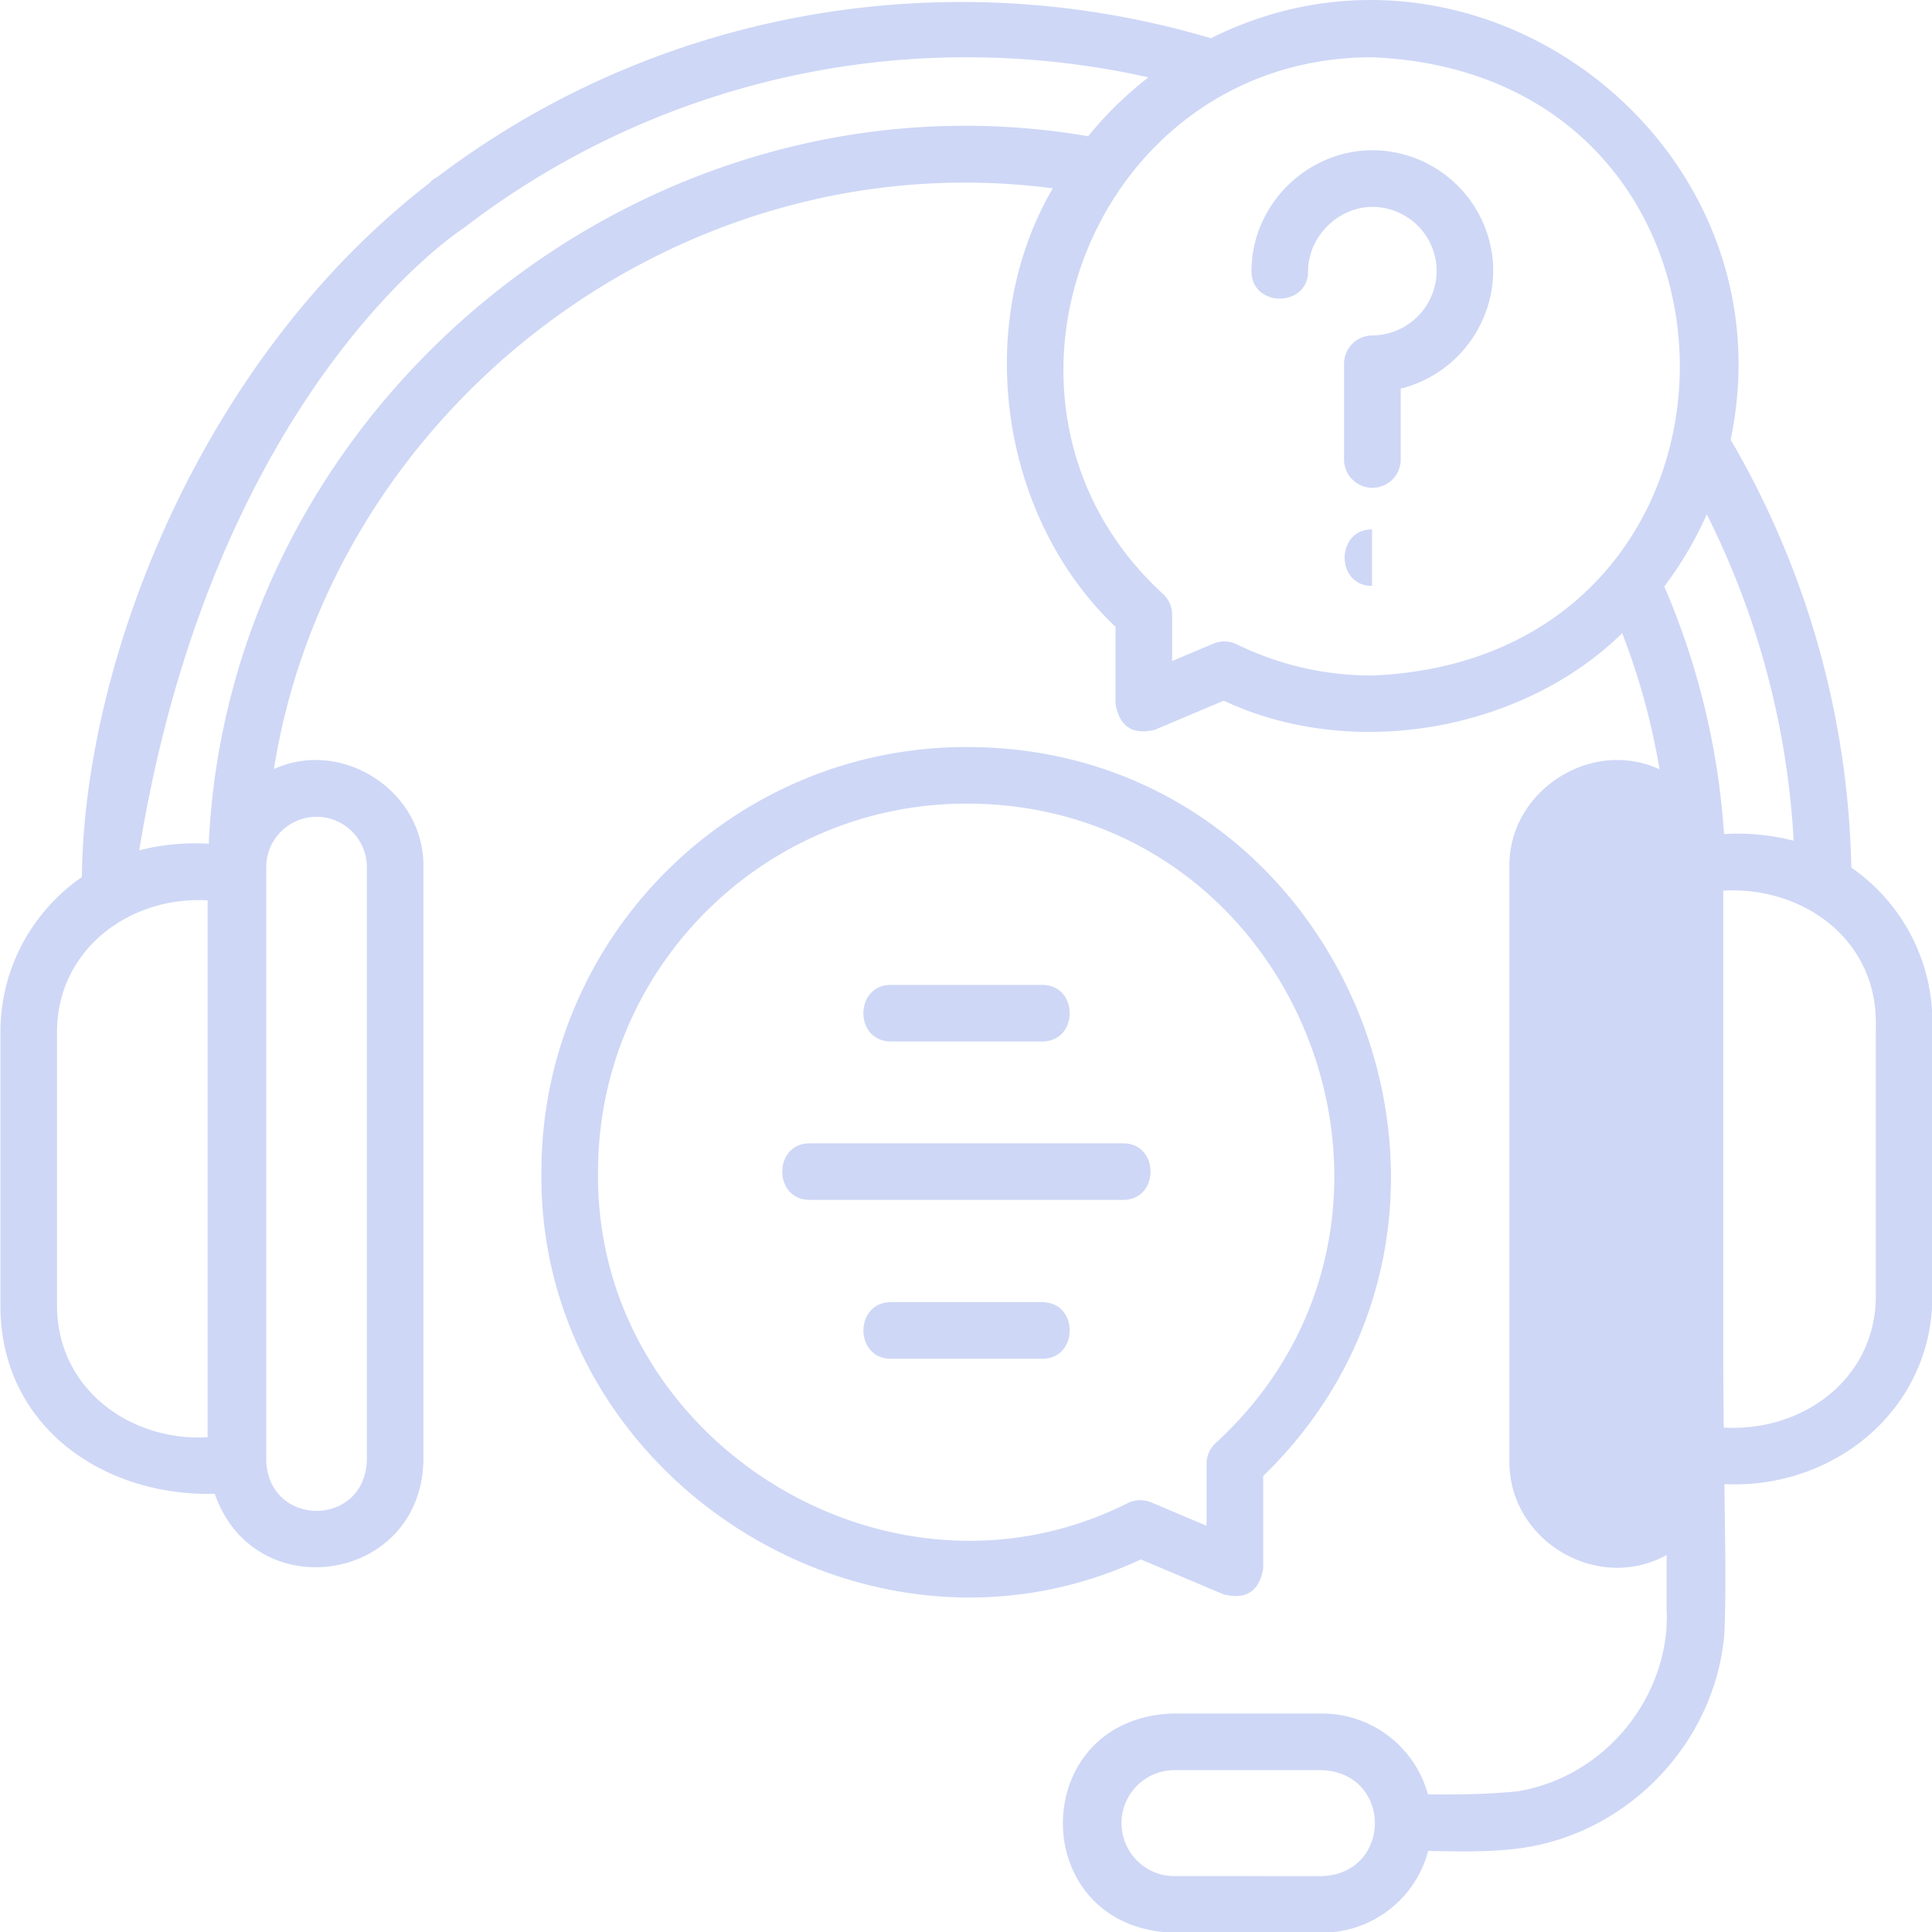
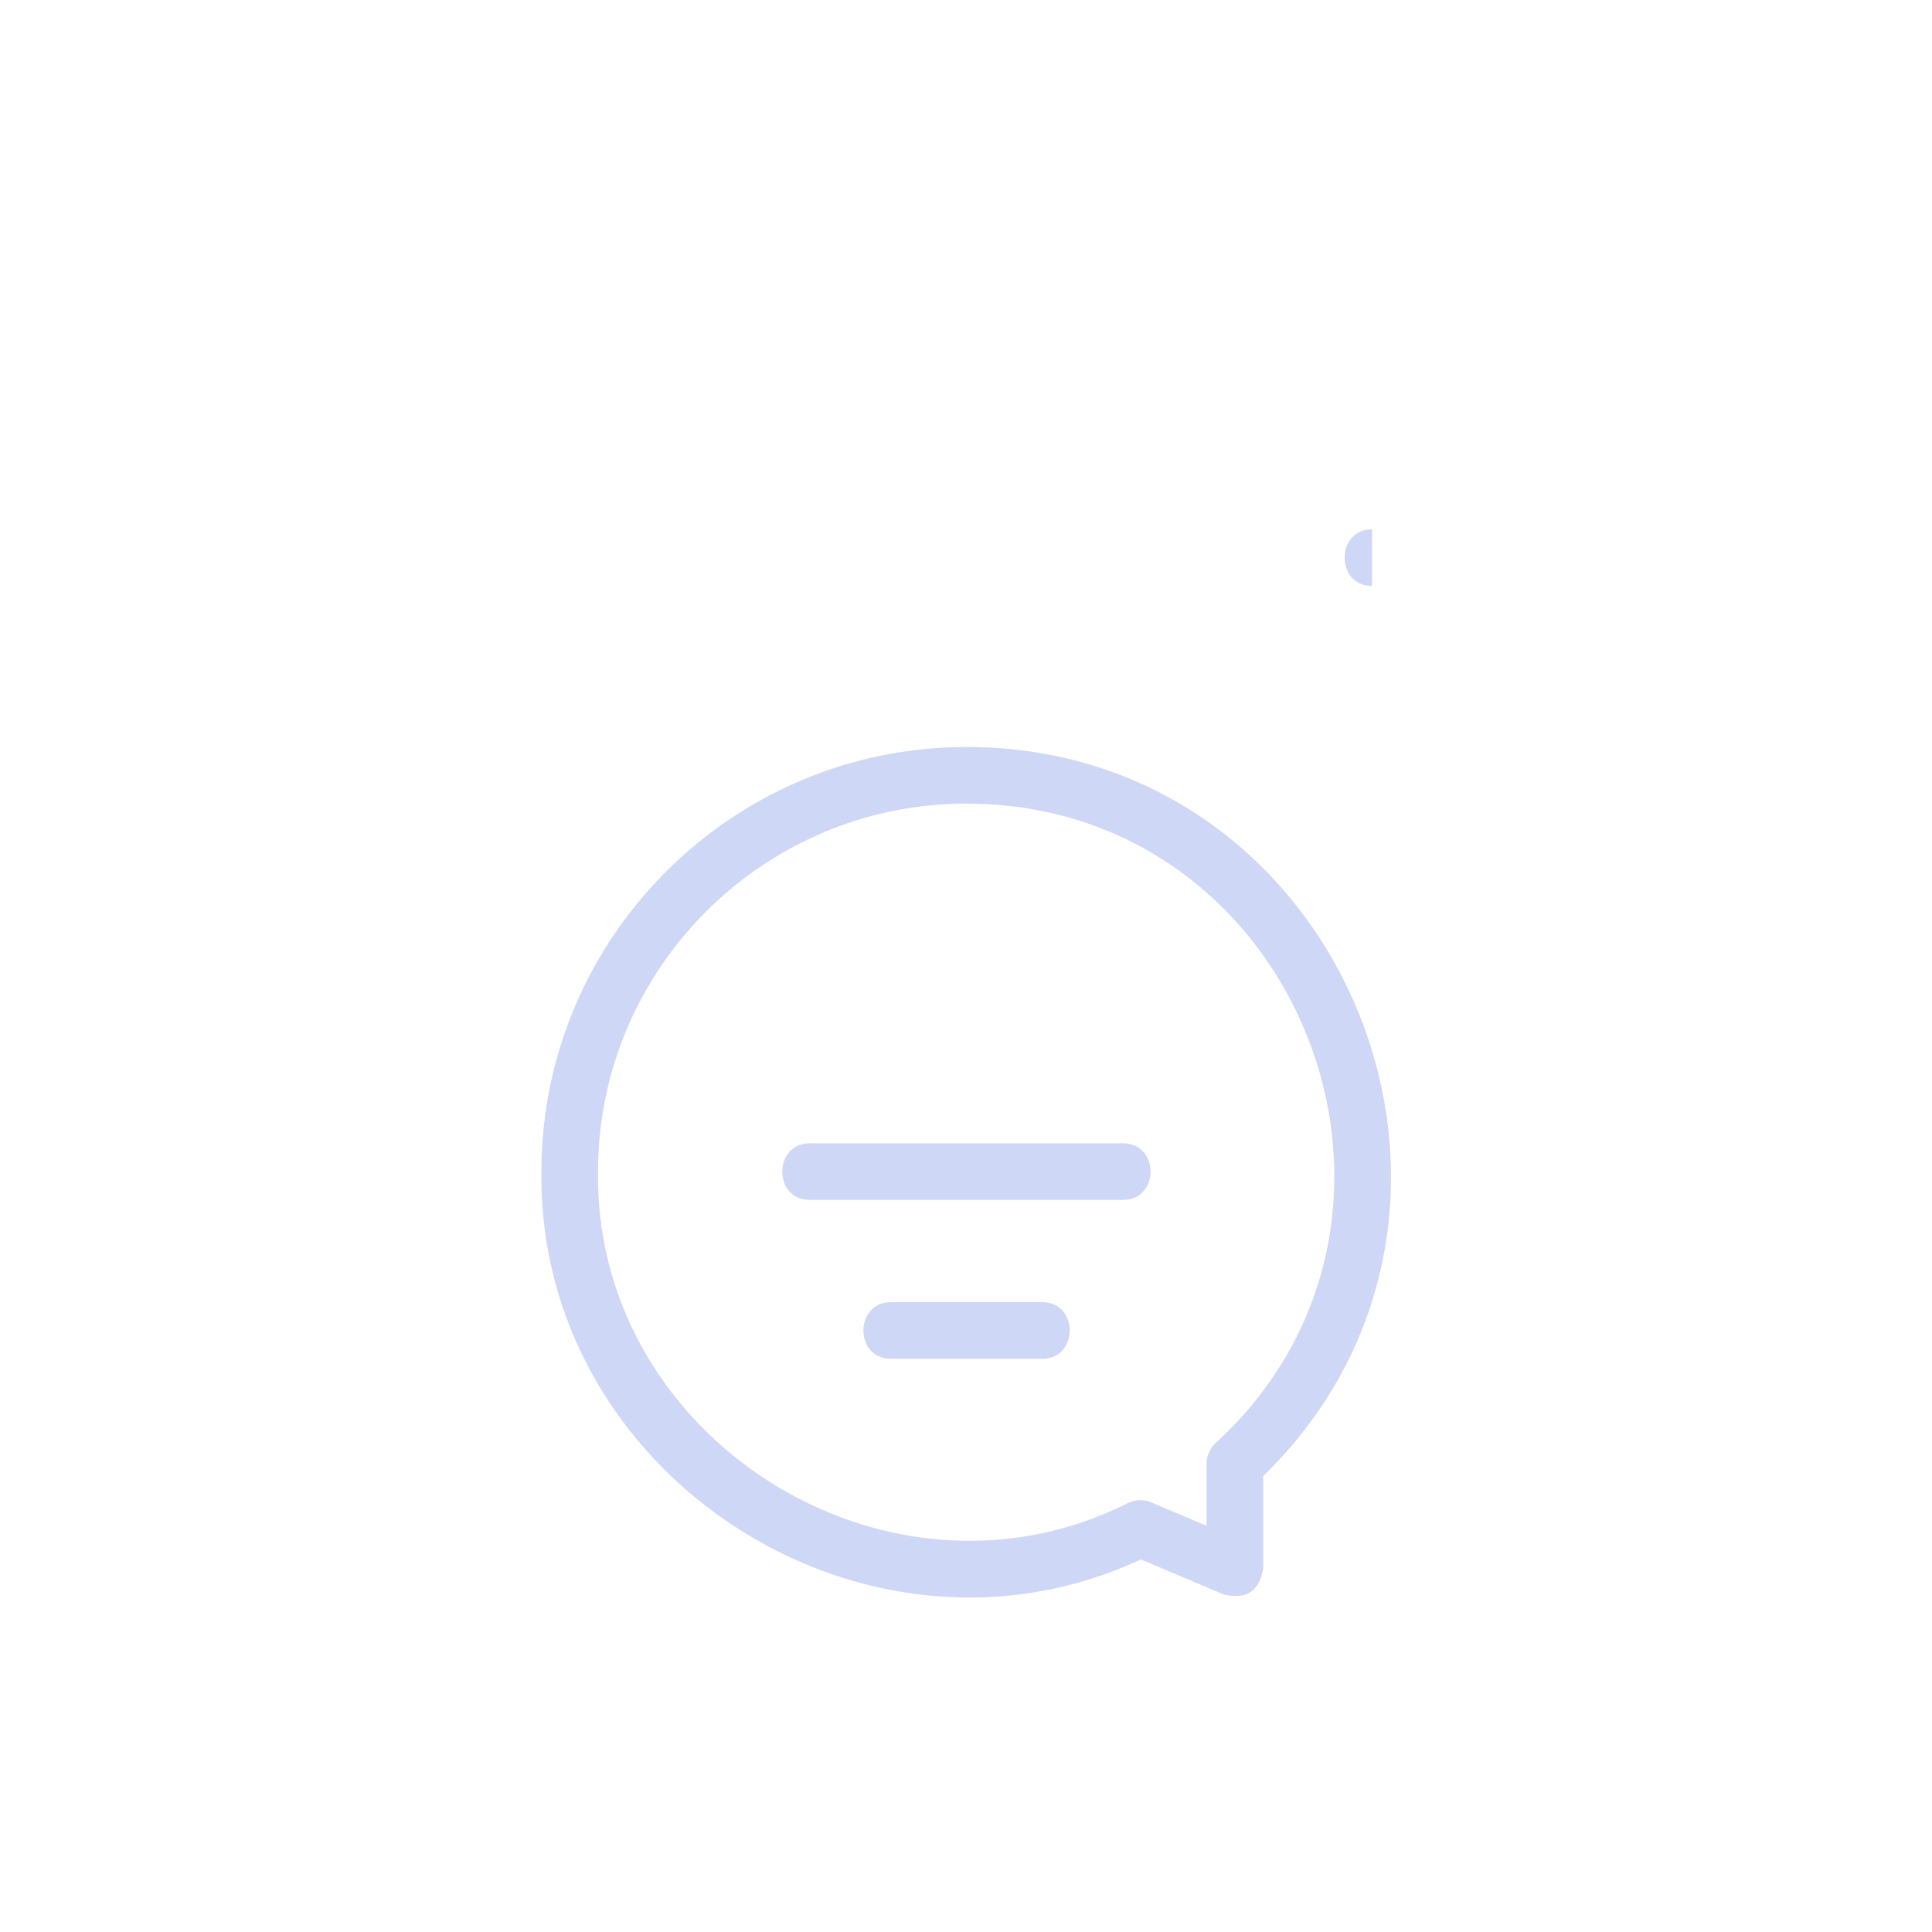
<svg xmlns="http://www.w3.org/2000/svg" width="45" height="45" viewBox="0 0 45 45">
  <g>
    <g>
      <g />
      <g>
        <g>
-           <path fill="#ced7f6" d="M45.01 23.812v6.37c0 2.653-2.298 4.51-4.845 4.386.01 1.137.046 2.296 0 3.443v.026c-.2 2.499-2.168 4.599-4.63 4.993-.74.118-1.527.092-2.27.082a2.556 2.556 0 0 1-2.47 1.903h-3.5c-3.384-.14-3.384-4.963 0-5.103h3.501c1.175 0 2.168.799 2.463 1.882.823.011 1.496-.011 2.086-.07 1.857-.305 3.313-1.891 3.47-3.78l.011-.32a.762.762 0 0 1-.007-.105V36.22c-1.617.89-3.681-.335-3.662-2.197V20.197c-.03-1.77 1.899-3.017 3.497-2.278a16.172 16.172 0 0 0-.87-3.171c-2.311 2.266-6.255 2.99-9.281 1.572l-1.605.678c-.522.125-.827-.077-.915-.607v-1.79c-2.699-2.564-3.325-7.033-1.461-10.214C15.84 3.25 7.722 9.495 6.38 17.913c1.597-.728 3.512.523 3.482 2.284v13.827c-.066 2.849-3.94 3.426-4.859.77C2.407 34.86.01 33.224.01 30.408v-6.37c0-1.495.752-2.818 1.898-3.61.043-4.894 2.663-11.934 8.053-16.133l.043-.034a.458.458 0 0 1 .167-.128C15.564.047 22.354-.853 28.203.891c6.268-3.13 13.546 2.467 12.107 9.35a20.586 20.586 0 0 1 2.811 9.967 4.384 4.384 0 0 1 1.889 3.604zM3.243 19.806a5.232 5.232 0 0 1 1.62-.153C5.331 9.35 15.093 1.42 25.346 3.173a8.6 8.6 0 0 1 1.402-1.371 19.3 19.3 0 0 0-4.06-.467 19.201 19.201 0 0 0-11.881 3.972s-5.803 3.696-7.564 14.5zM1.328 30.409c0 1.928 1.69 3.169 3.508 3.068V20.971c-1.816-.104-3.508 1.146-3.508 3.068zm4.873-10.21v13.826c.064 1.554 2.28 1.555 2.344 0V20.197c0-.646-.526-1.172-1.172-1.172-.646 0-1.172.526-1.172 1.172zm24.595 23.5c1.637-.069 1.635-2.4 0-2.468h-3.5a1.235 1.235 0 0 0 0 2.467zm8.958-31.72c-.266.6-.6 1.164-.99 1.681a17.516 17.516 0 0 1 1.392 5.767 5.233 5.233 0 0 1 1.622.155 19.273 19.273 0 0 0-2.024-7.603zM31.962 1.334c-6.521-.004-9.674 8.095-4.874 12.5a.66.66 0 0 1 .213.485v1.078l.959-.405a.66.66 0 0 1 .545.015c.988.482 2.05.727 3.157.727 9.551-.394 9.554-14.005 0-14.4zm11.73 22.478c0-1.959-1.722-3.171-3.554-3.067v10.861c0 .548.005 1.096.011 1.644 1.828.11 3.543-1.125 3.543-3.068z" />
-         </g>
+           </g>
        <g>
          <path fill="#ced7f6" d="M26.574 36.322c-6.412 2.984-14.047-1.945-13.963-9.025 0-5.457 4.44-9.897 9.898-9.897 8.821-.011 13.228 10.84 6.913 16.98v2.151c-.088.53-.394.733-.916.608zm.242-1.328l1.287.544v-1.442a.66.66 0 0 1 .213-.485c5.718-5.247 1.964-14.896-5.807-14.893-4.731 0-8.58 3.848-8.58 8.578-.077 6.248 6.767 10.52 12.341 7.713a.66.66 0 0 1 .546-.015z" />
        </g>
        <g>
-           <path fill="#ced7f6" d="M20.75 24.258h3.526c.852 0 .852-1.318 0-1.318h-3.527c-.852 0-.852 1.318 0 1.318z" />
-         </g>
+           </g>
        <g>
          <path fill="#ced7f6" d="M24.275 30.33H20.75c-.852 0-.852 1.318 0 1.318h3.526c.853 0 .853-1.318 0-1.318z" />
        </g>
        <g>
          <path fill="#ced7f6" d="M26.159 26.63h-7.3c-.852 0-.852 1.318 0 1.318h7.3c.852 0 .852-1.318 0-1.318z" />
        </g>
        <g>
-           <path fill="#ced7f6" d="M32.023 3.5c-1.557-.03-2.873 1.258-2.873 2.816 0 .852 1.318.852 1.318 0 0-.812.715-1.515 1.529-1.497a1.5 1.5 0 0 1 1.464 1.416 1.511 1.511 0 0 1-1.495 1.578.66.66 0 0 0-.66.659v2.255a.66.66 0 0 0 1.319 0V9.052a2.845 2.845 0 0 0 2.152-2.885A2.824 2.824 0 0 0 32.023 3.5z" />
-         </g>
+           </g>
        <g>
          <path fill="#ced7f6" d="M31.957 12.33c-.849 0-.85 1.318 0 1.318" />
        </g>
      </g>
    </g>
  </g>
</svg>